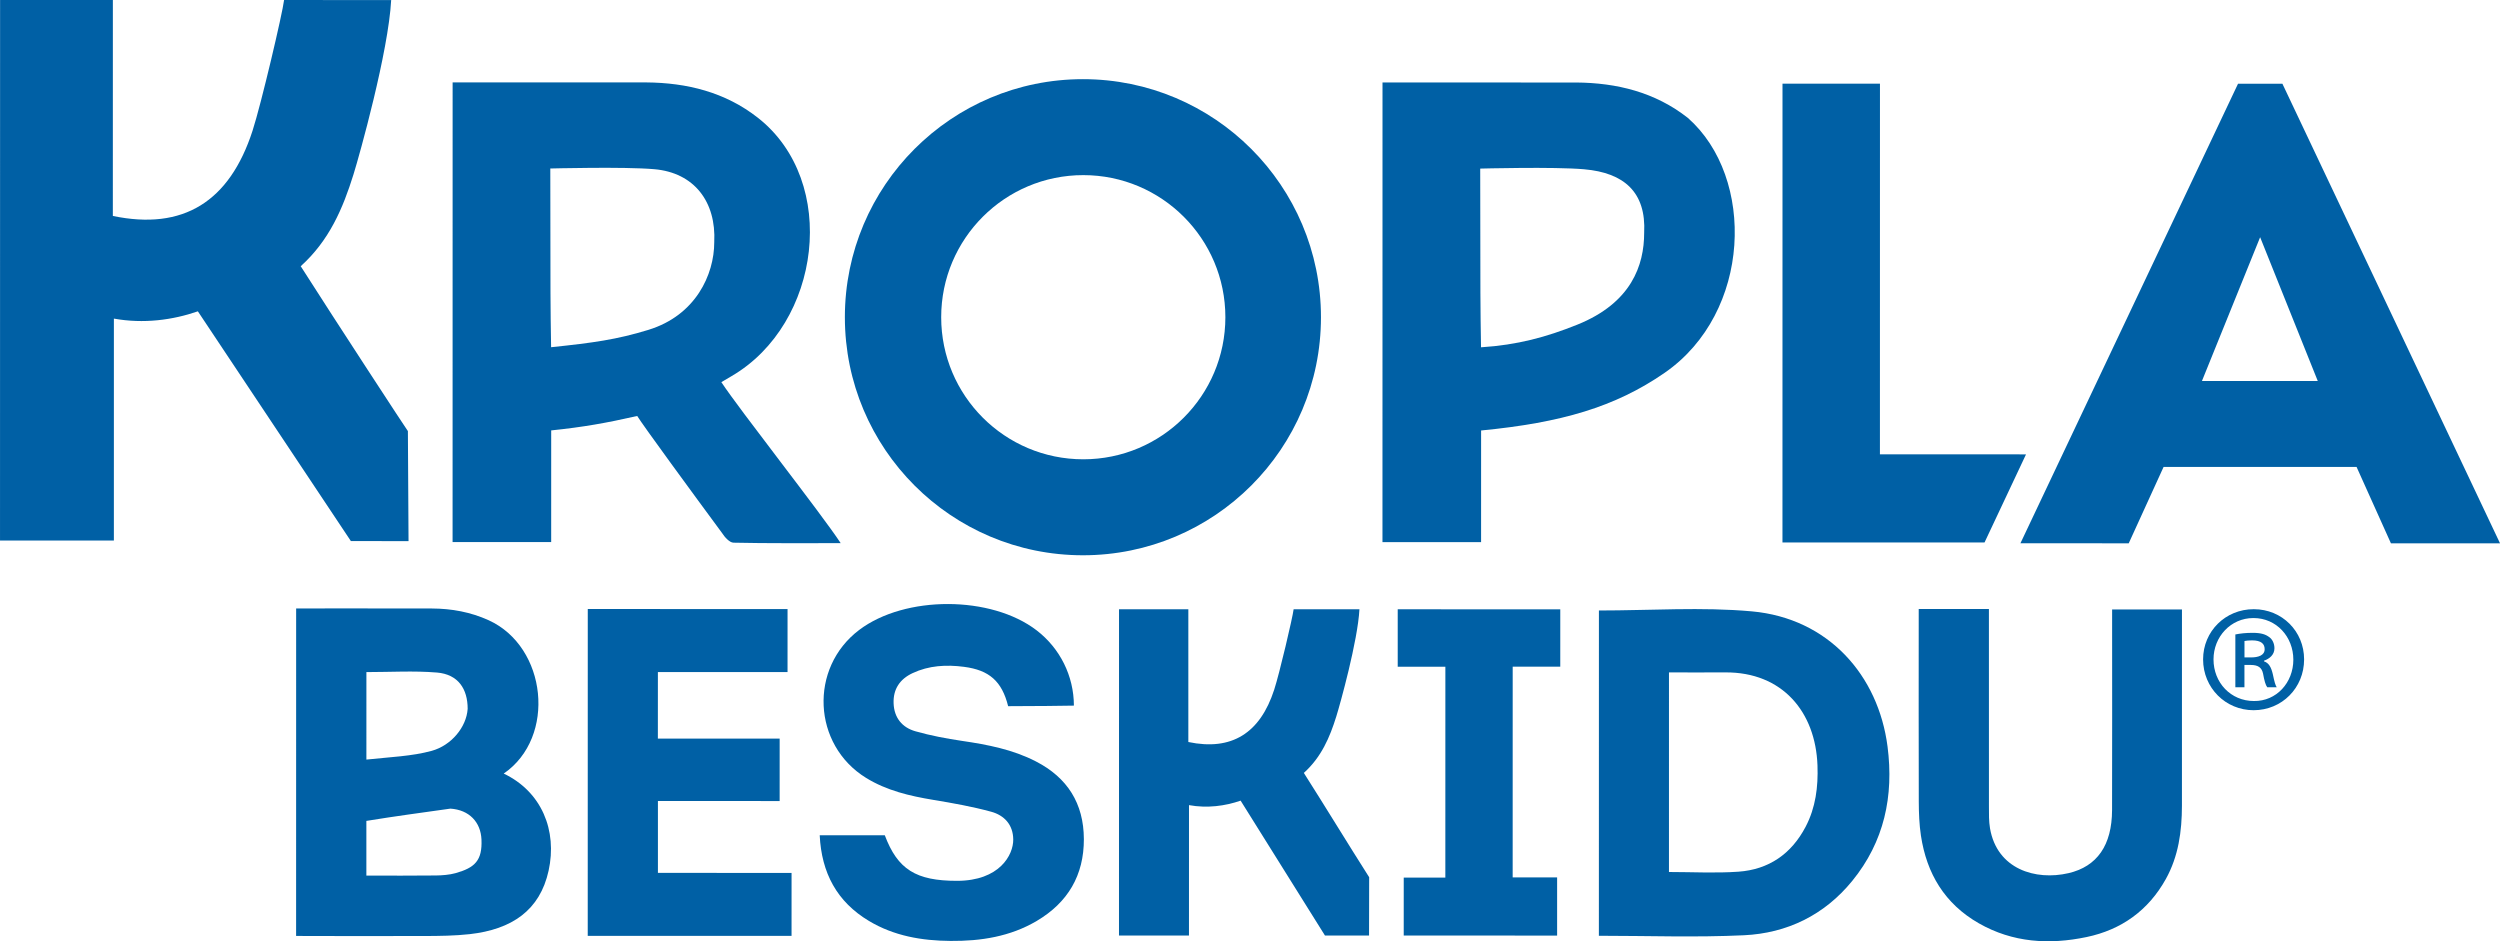
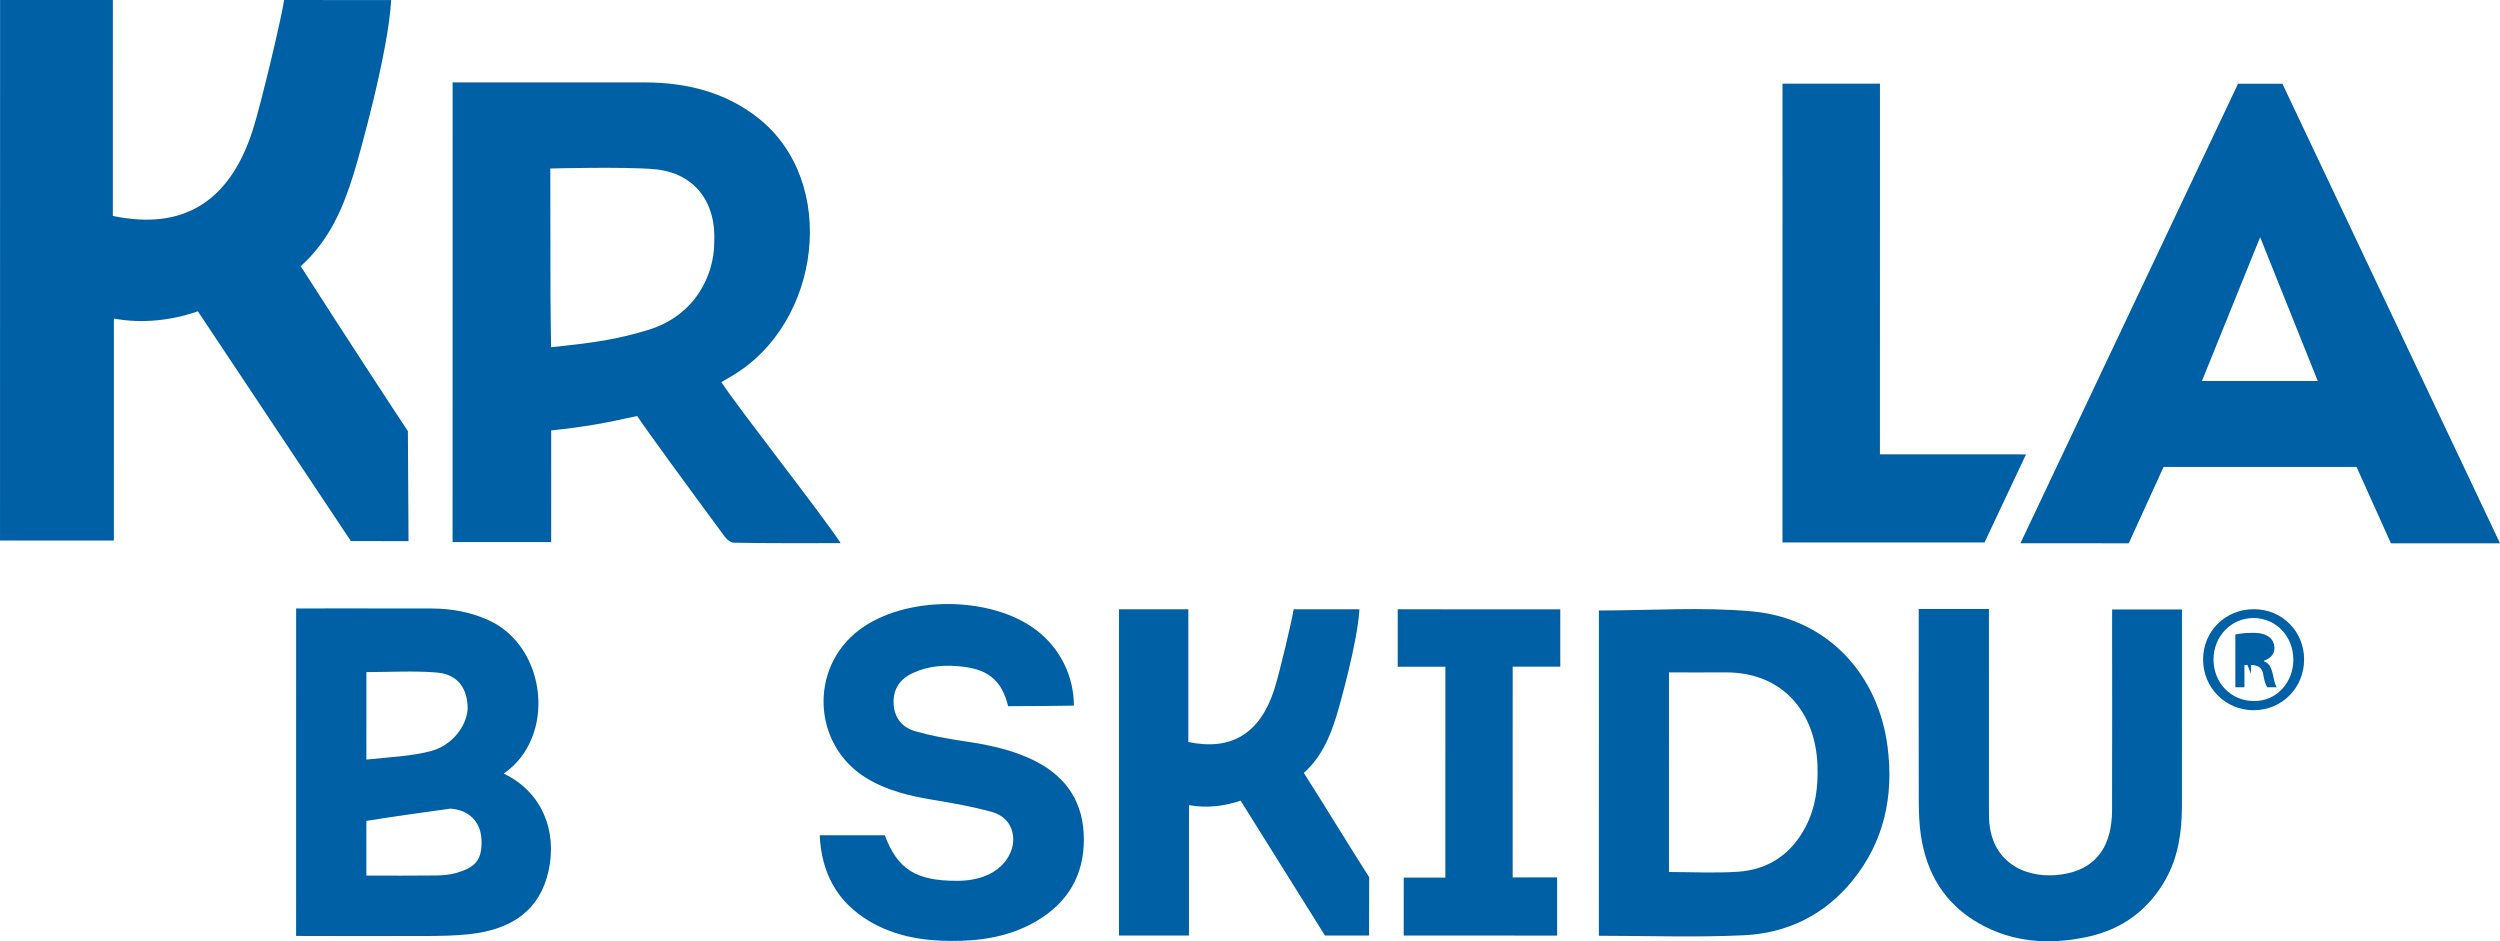
<svg xmlns="http://www.w3.org/2000/svg" xml:space="preserve" width="22.488mm" height="8.467mm" version="1.1" style="shape-rendering:geometricPrecision; text-rendering:geometricPrecision; image-rendering:optimizeQuality; fill-rule:evenodd; clip-rule:evenodd" viewBox="0 0 1906.5 717.82">
  <defs>
    <style type="text/css">
   
    .fil0 {fill:#0060A5;fill-rule:nonzero}
   
  </style>
  </defs>
  <g id="Warstwa_x0020_1">
    <g id="_2866421659136">
      <path class="fil0" d="M311.55 412.66c0,0 -0.42,-83.89 -0.49,-83.9 -0.25,-0.03 -55.32,-84.27 -81.73,-125.74 21.8,-19.67 32.17,-44.09 40.26,-70.07 4.65,-14.92 26.64,-93.67 28.72,-132.91l-81.67 -0.02c-1.15,9.9 -17.46,79.38 -24.06,99.71 -17.53,54.05 -52.83,76.19 -106.53,64.95 0,-54.78 0,-109.53 0.02,-164.68 -29.45,0 -58.18,-0.01 -86.01,-0.01 -0.02,135.22 -0.03,277.98 -0.05,412.2 28.88,0 57.9,0 86.83,0.01 0,-54.01 0,-115.72 0.01,-169.23 22.63,4.09 44.81,1.1 64.04,-5.55l116.7 175.22c0,0 43.8,0.01 43.97,0.01z" />
      <path class="fil0" d="M1723.58 180.89c15.32,38.22 29.48,73.56 43.95,109.66 -29.73,0 -58.23,0 -88.33,-0.01 14.61,-36.09 28.95,-71.53 44.38,-109.65zm16.95 -117.06l-33.8 0 -165.95 350.46 82.58 0.04 26.59 -58.25 147.17 0.01 26.2 58.25 83.19 -0.02 -165.97 -350.5z" />
      <path class="fil0" d="M1610.7 474.25c0,47.84 0.11,95.68 -0.04,143.52 -0.09,26.81 -11.39,43.03 -33.23,48.1 -25.06,5.82 -54.49,-2.96 -59.85,-34.19 -0.91,-5.33 -0.81,-10.87 -0.82,-16.31 -0.05,-47.34 -0.03,-94.68 -0.02,-142.02 0,-2.87 0,-5.75 0,-8.91 -18.13,0 -35.21,-0.01 -53.53,-0.01 0,3.24 0,5.9 0,8.57 -0.01,46.1 -0.09,92.21 0.05,138.32 0.03,8.64 0.36,17.36 1.63,25.88 4.37,28.99 18.16,52.05 44.16,66.9 25.92,14.8 53.73,16.44 82.17,10.49 26.59,-5.57 47.1,-20.29 60.42,-44.21 9.68,-17.38 12.27,-36.42 12.3,-55.95 0.07,-47.34 0.02,-149.67 0.02,-149.67 0,0 -35.72,0 -53.26,-0.01 0,3.58 0,6.54 0,9.5z" />
      <path class="fil0" d="M1272.77 512.78c14.37,0 28.63,0.08 42.91,-0.01 43.59,-0.3 68.88,30.17 70.33,70.95 0.59,16.31 -1.36,32.11 -9.04,46.77 -10.83,20.7 -28.1,32.64 -51.27,34.27 -17.45,1.22 -35.02,0.24 -52.95,0.23 0,-50.3 0,-100.69 0.01,-152.21zm166.67 56.56c-7,-54.36 -45.11,-97.79 -103.41,-103.11 -38.36,-3.48 -77.31,-0.67 -116.7,-0.67 -0.02,82.25 -0.03,165.09 -0.03,248.06 37.19,0 73.96,1.35 110.56,-0.39 32.97,-1.55 61.43,-15.41 82.64,-41.43 24.43,-29.95 31.81,-64.71 26.94,-102.46z" />
      <path class="fil0" d="M1044.12 668.96c-16.33,-25.65 -33.77,-54.34 -49.81,-79.53 13.39,-12.08 19.77,-27.09 24.75,-43.06 2.87,-9.18 16.37,-57.61 17.65,-81.72l-50.19 0c-0.73,6.08 -10.74,48.78 -14.81,61.29 -10.77,33.23 -32.46,46.84 -65.48,39.92 0,-33.66 0,-67.33 0,-101.23 -18.09,0 -35.76,0 -52.86,0 -0.01,83.12 -0.03,166.31 -0.03,248.82 17.74,0 35.6,0 53.37,0 0.02,-33.2 0.02,-66.55 0.02,-99.46 13.91,2.52 27.55,0.68 39.37,-3.42l64.33 102.88c0,0 17.05,0 33.61,0l0.09 -44.5z" />
      <path class="fil0" d="M1187.46 669.11c-11.76,0 -22.31,0 -33.9,-0.01 0,-54.89 0.02,-105.72 0.02,-160.72 10.72,0 25.76,0 36.28,0 0,-14.61 0.01,-29.79 0.01,-43.72 -39.52,0 -84.86,-0.01 -123.97,-0.01 0,14.32 0,29.5 0,43.8 10.64,0 25.57,0 36.34,0.01 0,55.19 0,106.03 -0.02,160.82 -11.84,0 -20.2,0 -31.73,-0.01 0,14.62 -0.01,30.4 -0.01,44.18 41.67,0.01 75.78,0.01 116.98,0.02 0,-14.25 0,-29.85 0,-44.36z" />
      <path class="fil0" d="M826.55 639.8c-0.1,-27.12 -12.58,-46.8 -36.59,-59.15 -17.63,-9.09 -36.81,-12.78 -56.27,-15.64 -11.97,-1.77 -23.96,-4.03 -35.57,-7.33 -10.13,-2.87 -16.25,-10.29 -16.66,-21.29 -0.42,-10.83 4.76,-18.51 14.43,-23.04 12.52,-5.88 25.74,-6.59 39.3,-4.82 19.11,2.48 28.89,10.93 33.61,30 14.68,0 48.26,-0.29 50.16,-0.43 -0.08,-22.66 -10.55,-43.64 -28.4,-57.38 -34.68,-26.65 -100.27,-26.81 -135.33,-0.34 -38.39,28.99 -35.66,87.62 5.26,112.85 15.72,9.68 33.2,13.76 51.17,16.74 14.85,2.47 29.76,5.09 44.25,9.06 9.89,2.71 16.67,9.82 16.79,21.13 0.13,11.81 -10.44,31.56 -42.95,31.56 -31.26,0 -45.21,-8.69 -55.01,-34.77 -16.79,0 -32.28,0 -49.63,0 1.36,28.66 13.08,50.74 37.65,65.42 19.1,11.42 40.21,15.01 62.07,15.18 23.14,0.19 45.52,-3.27 65.81,-15.26 23.72,-14.03 36.01,-34.8 35.92,-62.5z" />
-       <path class="fil0" d="M1208.14 129.1c30.42,2.65 47.29,17.52 45.7,48.45 0,24.68 -9.66,53.42 -51.02,70.05 -23.57,9.48 -45.67,15.48 -73.39,17.25 -0.19,-4.36 -0.47,-37.96 -0.47,-41.36 -0.03,-28.55 -0.15,-94.92 -0.15,-94.92 0,0 56.12,-1.5 79.33,0.52zm-153.88 284.33c25.12,0 49.64,0 75.22,0 0.01,-38.29 0.01,-46.89 0.01,-85.14 61.13,-5.93 102.08,-17.85 139.85,-43.9 66.57,-45.92 69.5,-149.03 17.78,-194.51 -24.94,-19.58 -54.15,-26.74 -85.15,-26.96l-147.67 -0.02c-0.02,116.97 -0.03,234.04 -0.03,350.53z" />
      <path class="fil0" d="M1359.31 413.67c54.14,0.01 100.28,0.01 154.09,0.02l31.64 -67.19c-38.96,0 -71.85,-0.01 -111.41,-0.01 0.01,-95.21 0.03,-189.06 0.03,-282.69 -25.51,0 -49.77,0 -74.32,-0.01 -0.01,116.99 -0.02,233.2 -0.03,349.88z" />
-       <path class="fil0" d="M826.1 350.26c-59.85,-0.01 -108.36,-48.52 -108.35,-108.37 0.01,-59.84 48.53,-108.35 108.37,-108.34 59.84,0.01 108.35,48.52 108.35,108.37 -0.01,59.84 -48.54,108.36 -108.37,108.34zm-181.8 -108.37c-0.02,100.26 81.25,181.55 181.52,181.56 100.25,0.01 181.54,-81.25 181.55,-181.52 0.01,-100.25 -81.26,-181.54 -181.51,-181.56 -100.25,0 -181.56,81.26 -181.56,181.52z" />
-       <path class="fil0" d="M603.65 665.69c-34.3,-0.02 -68.16,-0.02 -101.92,-0.03 0,-18.68 0,-36.41 0,-54.8 31.21,0 61.91,0.01 92.83,0.01 0.01,-16.11 0.01,-31.54 0.01,-47.59 -31.25,-0.01 -61.95,-0.01 -92.88,-0.01 0,-17.09 0,-33.56 0.02,-50.75 33.14,0 65.82,0 98.87,0 0,-16.44 0.01,-32.14 0.01,-48.06 -51.01,-0.01 -101.54,-0.01 -152.35,-0.02 -0.01,83.29 -0.02,166.16 -0.03,249.24 51.94,0.01 103.33,0.01 155.43,0.01 0,-16.11 0,-31.58 0.01,-48z" />
      <path class="fil0" d="M333.16 512.87c16.26,1.36 23.48,12.5 23.48,27.69 -0.92,14.01 -12.5,27.93 -27.47,32.05 -14.98,4.12 -31.69,4.7 -49.76,6.65 0.01,-18.7 0.01,-48.88 0.01,-66.72 18.23,0 36.11,-1.12 53.74,0.34zm34.01 127.37c0.69,15.98 -4.99,21.48 -19.87,25.65 -4.47,1.25 -10.21,1.7 -14.85,1.75 -17.54,0.23 -35.09,0.08 -53.06,0.08 0,-19.66 0,-22.7 0,-41.7 22.59,-3.68 40.91,-6.08 64.09,-9.36 14.4,0.94 23.13,10.34 23.69,23.59zm51.19 23.78c6.74,-30.66 -5.26,-60.28 -34.23,-74.09 40.38,-27.7 33,-96.67 -11.45,-116.92 -13.79,-6.27 -28.32,-8.91 -43.32,-8.97 -32.52,-0.12 -103.52,-0.03 -103.52,-0.03l-0.03 249.75c0,0 66.16,0.19 98.18,0.05 11.39,-0.06 22.86,-0.16 34.17,-1.42 32.22,-3.61 53.57,-18.19 60.2,-48.38z" />
      <path class="fil0" d="M494.53 251.54c-24.29,7.44 -42.25,9.89 -74.26,13.25 -0.19,-4.35 -0.47,-37.94 -0.47,-41.34 -0.03,-28.56 -0.14,-94.95 -0.14,-94.95 0,0 56.11,-1.48 79.31,0.53 30.42,2.65 47.31,24.82 45.71,55.75 0,24.67 -14.2,55.73 -50.16,66.75zm-149.42 161.83c25.11,0 49.64,0 75.22,0 0.01,-38.29 0.01,-46.9 0.01,-85.14 24.18,-2.49 42.15,-5.67 65.59,-11.02 4.13,6.82 43.21,60.16 64.7,89.26 1.99,3.15 5.71,7.31 8.72,7.38 26.42,0.58 52.85,0.34 81.77,0.36 -15.22,-23.13 -77.02,-101.52 -91.02,-122.78 3.28,-1.93 5.64,-3.33 7.99,-4.71 68.04,-39.83 81.96,-148.2 19.89,-196.9 -24.94,-19.57 -54.15,-26.73 -85.15,-26.97l-147.66 0c-0.01,116.97 -0.03,234.03 -0.03,350.53z" />
-       <path class="fil0" d="M1711.63 501.35l4.97 0c5.47,0 10.43,-1.5 10.43,-6.25 0,-4 -2.48,-6.75 -9.67,-6.75 -2.75,0 -4.48,0.25 -5.72,0.49l0 12.51zm0 22.76l-6.95 0 0 -40.27c3.72,-0.75 7.94,-1.24 13.16,-1.24 6.71,0 9.95,1.24 12.67,3.25 2.24,1.5 3.98,4.75 3.98,8.49 0,5 -3.74,8.01 -7.96,9.51l0 0.49c3.74,1.25 5.47,4.49 6.71,9.75 1.25,6 1.98,8.51 2.98,10.01l-7.21 0c-1.24,-1.5 -2.24,-5.01 -3.23,-10.5 -0.99,-4.5 -3.73,-6.51 -9.44,-6.51l-4.73 0 0 17.02zm6.71 -52.78c-17.14,0 -30.32,14.25 -30.32,31.52 0,17.74 13.17,31.75 30.82,31.75 17.14,0.25 30.06,-14.01 30.06,-31.51 0,-17.51 -12.92,-31.76 -30.32,-31.76l-0.25 0zm0.5 -6.75c21.36,0 38.27,16.75 38.27,38.27 0,21.75 -16.91,38.76 -38.52,38.76 -21.36,0 -38.51,-17.01 -38.51,-38.76 0,-21.52 17.14,-38.27 38.51,-38.27l0.25 0z" />
+       <path class="fil0" d="M1711.63 501.35l4.97 0l0 12.51zm0 22.76l-6.95 0 0 -40.27c3.72,-0.75 7.94,-1.24 13.16,-1.24 6.71,0 9.95,1.24 12.67,3.25 2.24,1.5 3.98,4.75 3.98,8.49 0,5 -3.74,8.01 -7.96,9.51l0 0.49c3.74,1.25 5.47,4.49 6.71,9.75 1.25,6 1.98,8.51 2.98,10.01l-7.21 0c-1.24,-1.5 -2.24,-5.01 -3.23,-10.5 -0.99,-4.5 -3.73,-6.51 -9.44,-6.51l-4.73 0 0 17.02zm6.71 -52.78c-17.14,0 -30.32,14.25 -30.32,31.52 0,17.74 13.17,31.75 30.82,31.75 17.14,0.25 30.06,-14.01 30.06,-31.51 0,-17.51 -12.92,-31.76 -30.32,-31.76l-0.25 0zm0.5 -6.75c21.36,0 38.27,16.75 38.27,38.27 0,21.75 -16.91,38.76 -38.52,38.76 -21.36,0 -38.51,-17.01 -38.51,-38.76 0,-21.52 17.14,-38.27 38.51,-38.27l0.25 0z" />
    </g>
  </g>
</svg>